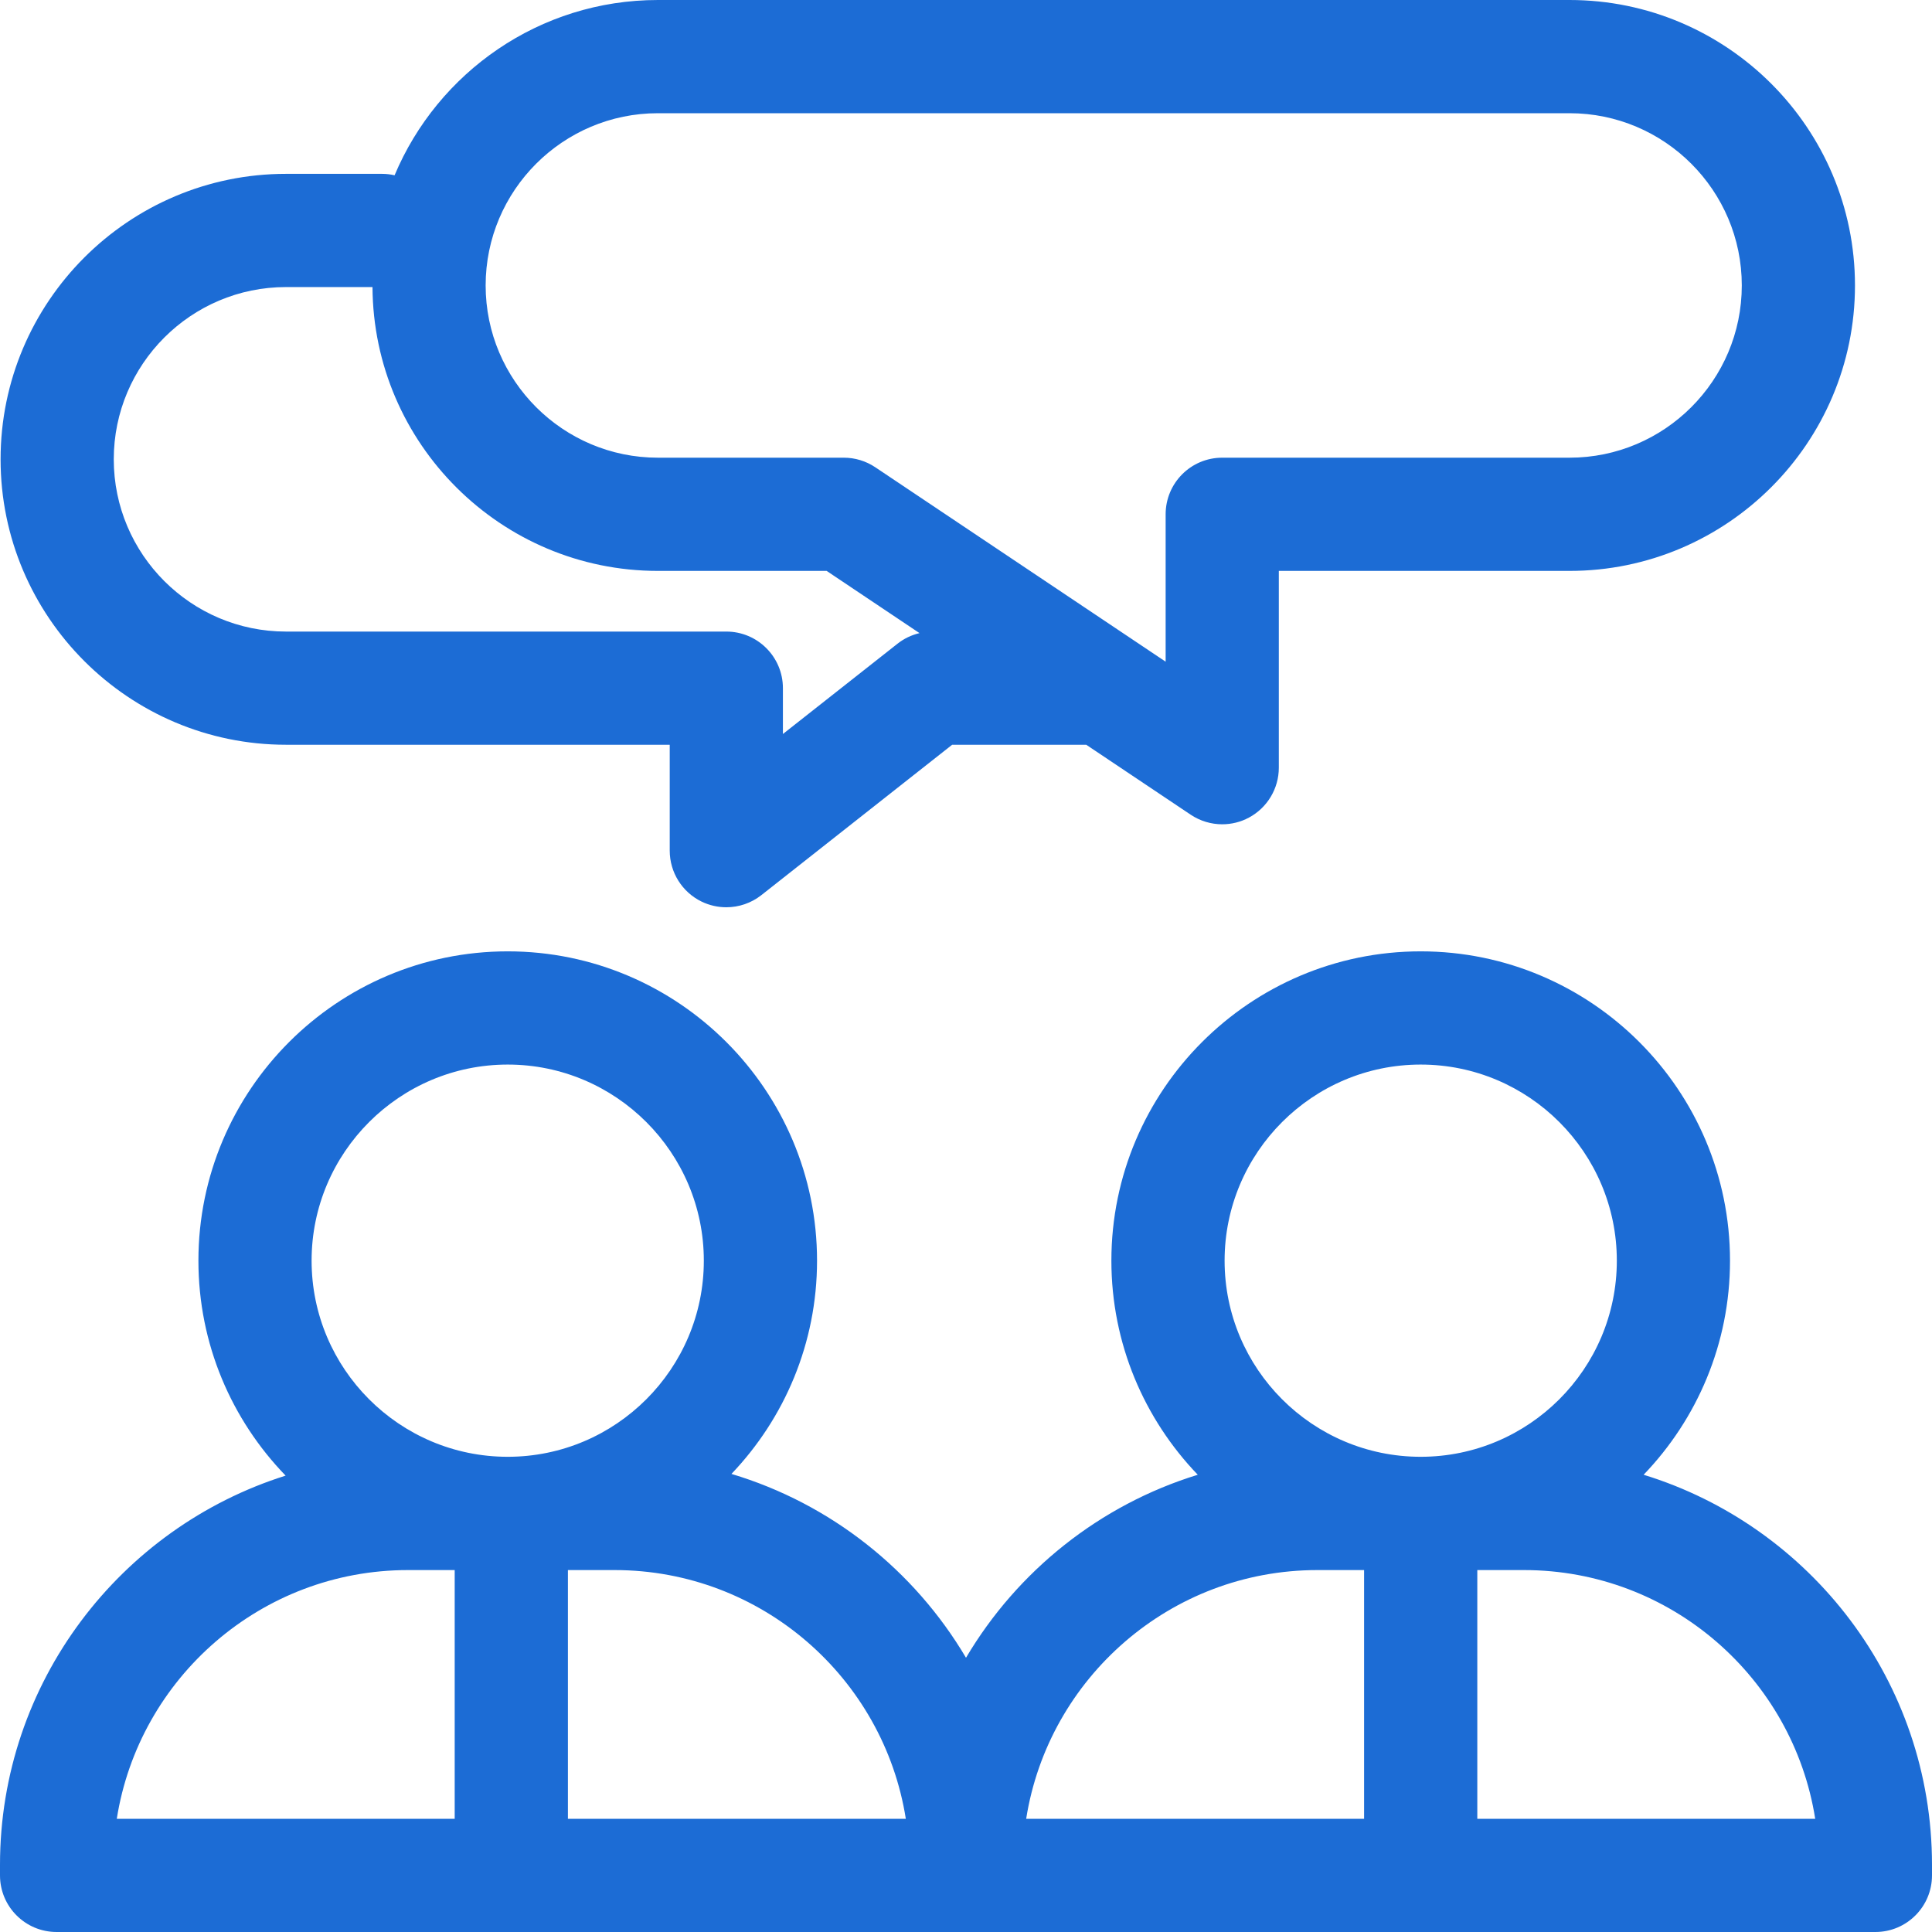
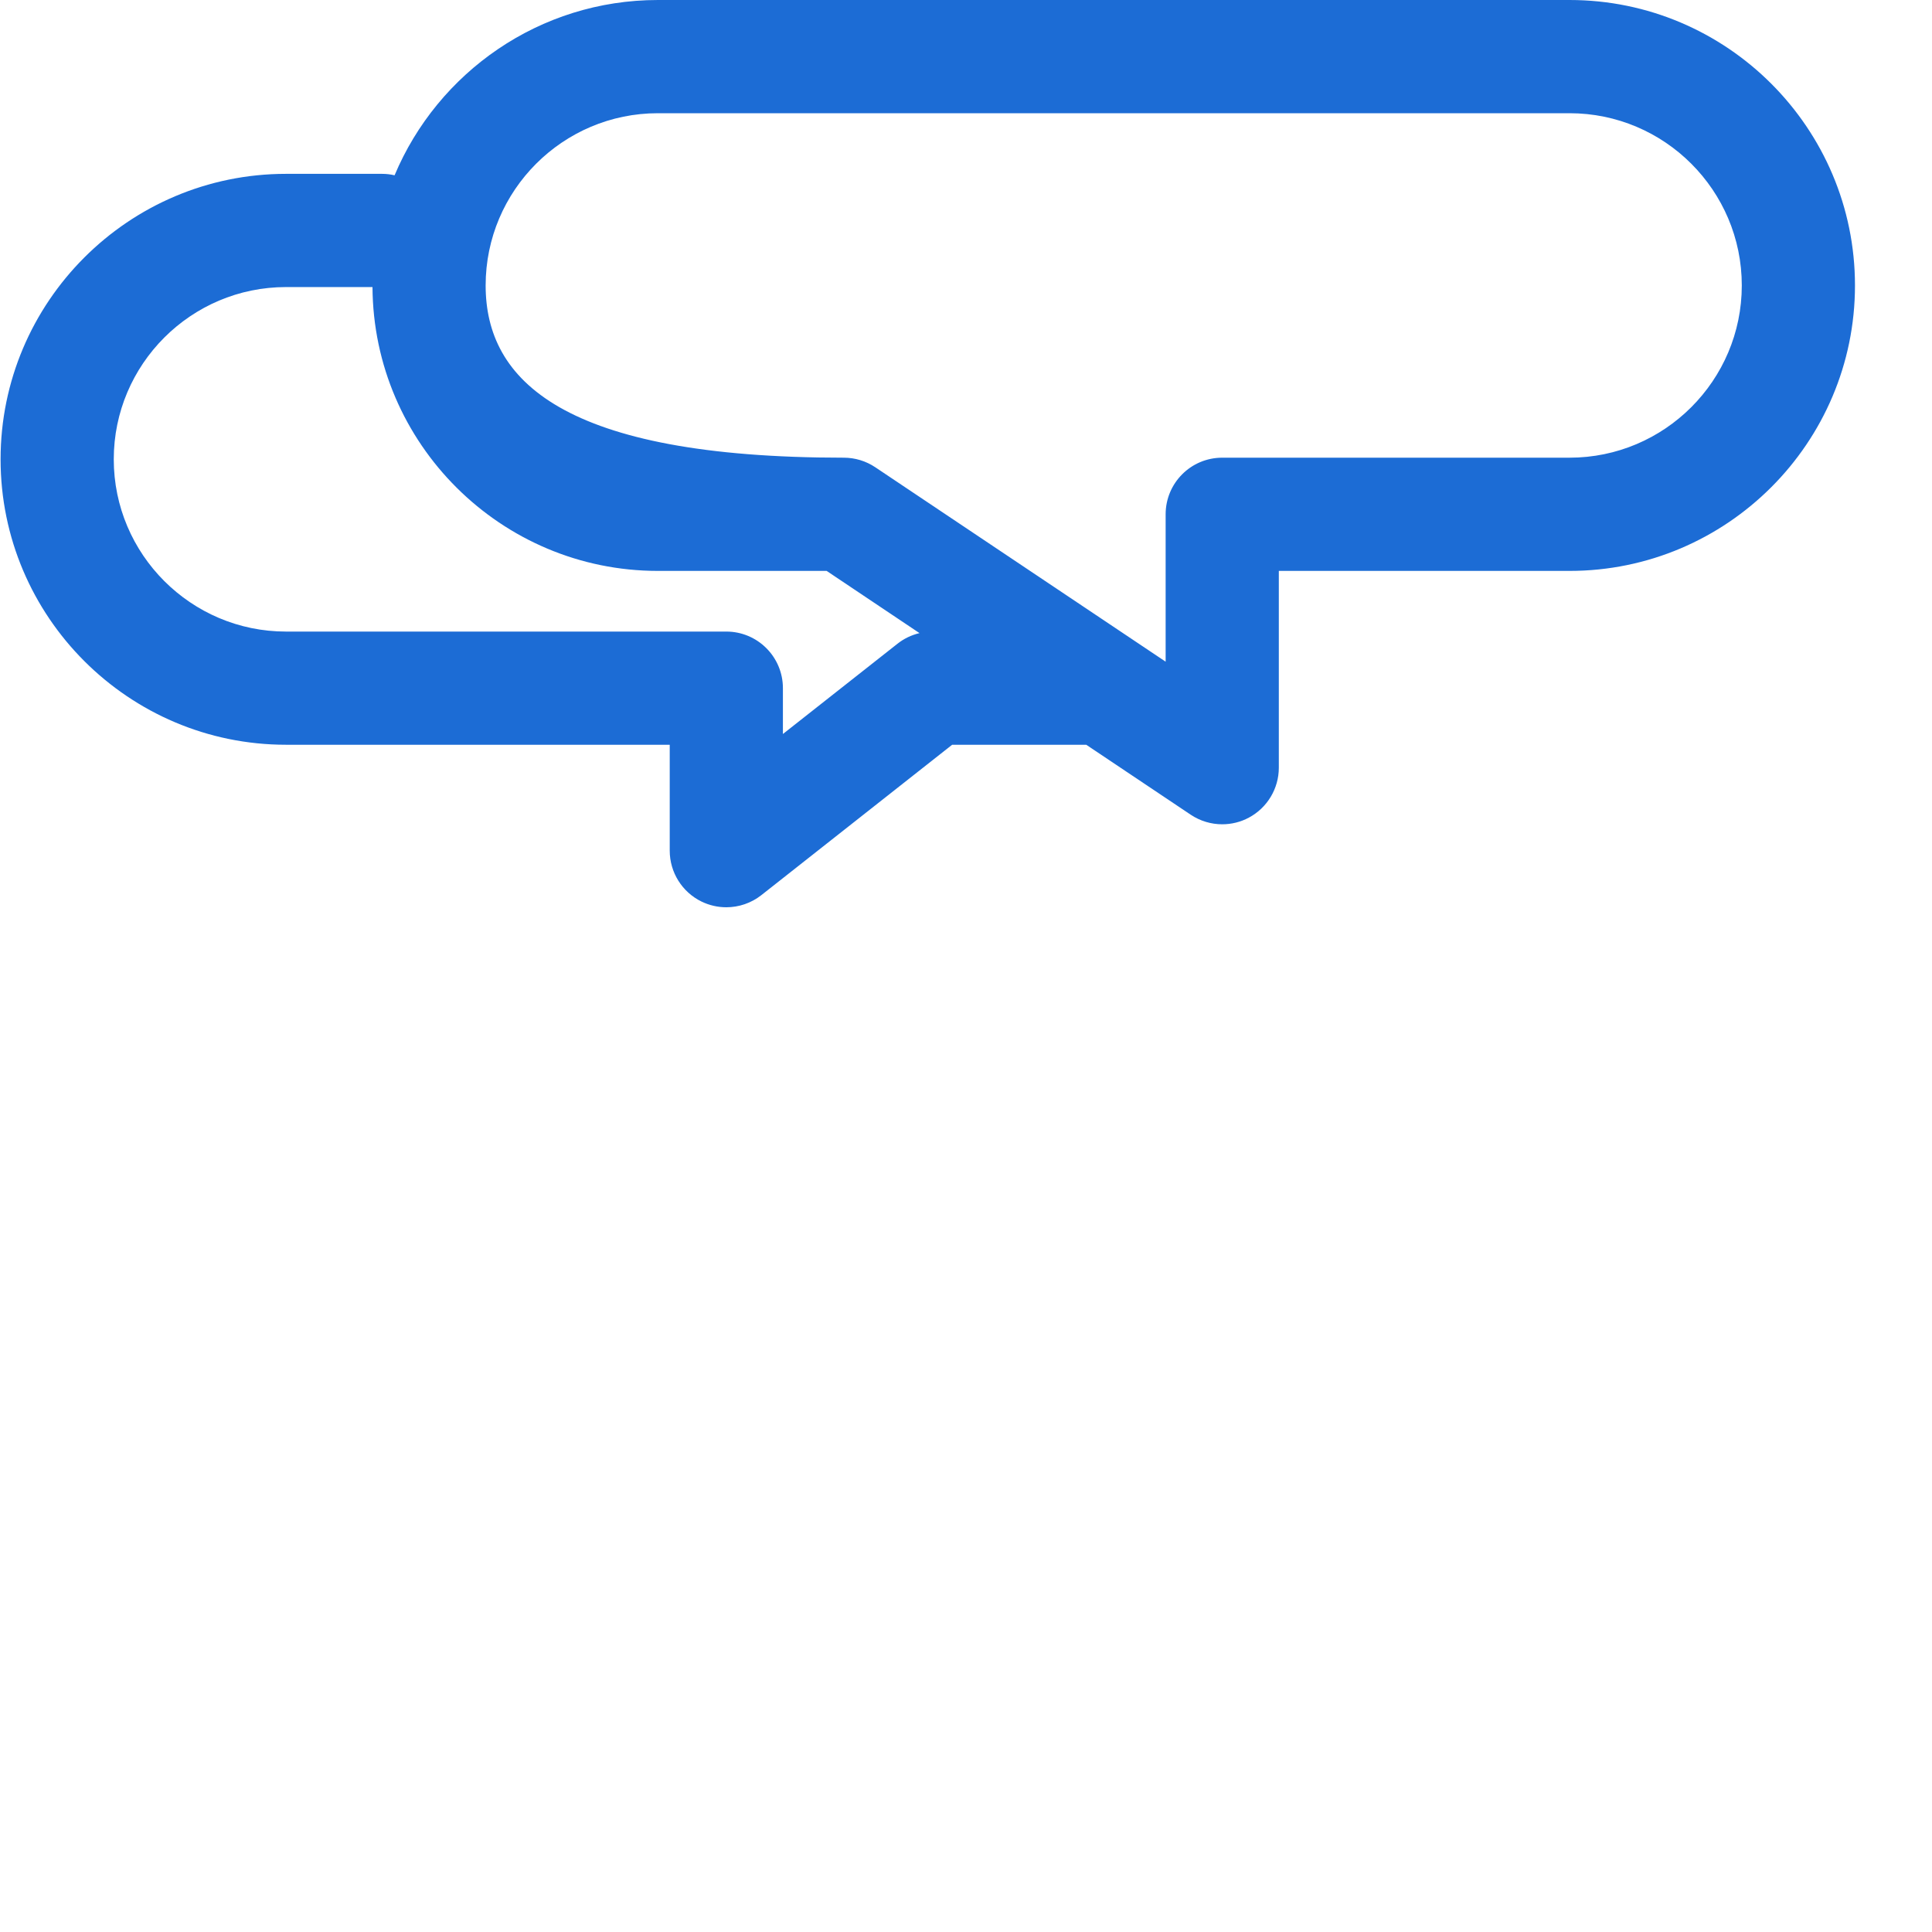
<svg xmlns="http://www.w3.org/2000/svg" width="60" height="60" viewBox="0 0 60 60" fill="none">
-   <path d="M8.883 23.129H20.799V26.418C20.799 27.091 21.183 27.706 21.789 28C22.033 28.118 22.295 28.176 22.556 28.176C22.944 28.176 23.328 28.048 23.645 27.799L29.57 23.129H33.734L36.979 25.302C37.274 25.499 37.615 25.599 37.957 25.599C38.241 25.599 38.526 25.531 38.785 25.392C39.357 25.086 39.715 24.49 39.715 23.841V17.73H48.743C53.631 17.73 57.608 13.753 57.608 8.865C57.608 3.977 53.631 0 48.743 0H20.432C16.756 0 13.596 2.249 12.254 5.444C12.129 5.415 11.999 5.399 11.865 5.399H8.883C3.994 5.399 0.018 9.376 0.018 14.264C0.018 19.152 3.994 23.129 8.883 23.129ZM20.432 3.516H48.743C51.693 3.516 54.093 5.915 54.093 8.865C54.093 11.815 51.693 14.214 48.743 14.214H37.957C36.986 14.214 36.2 15.001 36.2 15.972V20.549L27.184 14.512C26.895 14.318 26.554 14.214 26.206 14.214H20.432C17.482 14.214 15.082 11.815 15.082 8.865C15.082 5.915 17.482 3.516 20.432 3.516ZM8.883 8.915H11.568C11.595 13.78 15.56 17.73 20.432 17.73H25.672L28.556 19.662C28.309 19.72 28.075 19.831 27.873 19.991L24.314 22.795V21.371C24.314 20.401 23.527 19.614 22.556 19.614H8.883C5.933 19.614 3.533 17.214 3.533 14.264C3.533 11.315 5.933 8.915 8.883 8.915Z" fill="#1C6CD5" />
-   <path d="M51.044 45.8C52.704 44.073 53.727 41.73 53.727 39.151C53.727 33.854 49.418 29.545 44.121 29.545C38.824 29.545 34.515 33.854 34.515 39.151C34.515 41.73 35.538 44.073 37.198 45.8C34.152 46.736 31.593 48.791 30 51.483C28.392 48.765 25.799 46.697 22.716 45.774C24.361 44.05 25.374 41.717 25.374 39.151C25.374 33.854 21.065 29.545 15.768 29.545C10.471 29.545 6.162 33.854 6.162 39.151C6.162 41.743 7.195 44.097 8.87 45.827C3.734 47.445 0 52.251 0 57.914V58.242C0 59.213 0.787 60 1.758 60H30H58.242C59.213 60 60 59.213 60 58.242V57.914C60 52.22 56.224 47.391 51.044 45.8ZM44.121 33.061C47.48 33.061 50.212 35.793 50.212 39.151C50.212 42.51 47.48 45.242 44.121 45.242C40.763 45.242 38.031 42.51 38.031 39.151C38.031 35.793 40.763 33.061 44.121 33.061ZM15.768 33.061C19.126 33.061 21.858 35.793 21.858 39.151C21.858 42.51 19.126 45.242 15.768 45.242C12.409 45.242 9.677 42.51 9.677 39.151C9.677 35.793 12.41 33.061 15.768 33.061ZM12.67 48.76H14.121V56.484H3.627C4.316 52.113 8.109 48.76 12.67 48.76ZM17.637 56.484V48.76H19.087C23.649 48.76 27.442 52.113 28.131 56.484H17.637ZM40.913 48.76H42.363V56.484H31.869C32.558 52.113 36.351 48.76 40.913 48.76ZM45.879 56.484V48.76H47.33C51.891 48.76 55.684 52.113 56.373 56.484H45.879Z" fill="#1C6CD5" />
+   <path d="M8.883 23.129H20.799V26.418C20.799 27.091 21.183 27.706 21.789 28C22.033 28.118 22.295 28.176 22.556 28.176C22.944 28.176 23.328 28.048 23.645 27.799L29.57 23.129H33.734L36.979 25.302C37.274 25.499 37.615 25.599 37.957 25.599C38.241 25.599 38.526 25.531 38.785 25.392C39.357 25.086 39.715 24.49 39.715 23.841V17.73H48.743C53.631 17.73 57.608 13.753 57.608 8.865C57.608 3.977 53.631 0 48.743 0H20.432C16.756 0 13.596 2.249 12.254 5.444C12.129 5.415 11.999 5.399 11.865 5.399H8.883C3.994 5.399 0.018 9.376 0.018 14.264C0.018 19.152 3.994 23.129 8.883 23.129ZM20.432 3.516H48.743C51.693 3.516 54.093 5.915 54.093 8.865C54.093 11.815 51.693 14.214 48.743 14.214H37.957C36.986 14.214 36.2 15.001 36.2 15.972V20.549L27.184 14.512C26.895 14.318 26.554 14.214 26.206 14.214C17.482 14.214 15.082 11.815 15.082 8.865C15.082 5.915 17.482 3.516 20.432 3.516ZM8.883 8.915H11.568C11.595 13.78 15.56 17.73 20.432 17.73H25.672L28.556 19.662C28.309 19.72 28.075 19.831 27.873 19.991L24.314 22.795V21.371C24.314 20.401 23.527 19.614 22.556 19.614H8.883C5.933 19.614 3.533 17.214 3.533 14.264C3.533 11.315 5.933 8.915 8.883 8.915Z" fill="#1C6CD5" />
</svg>